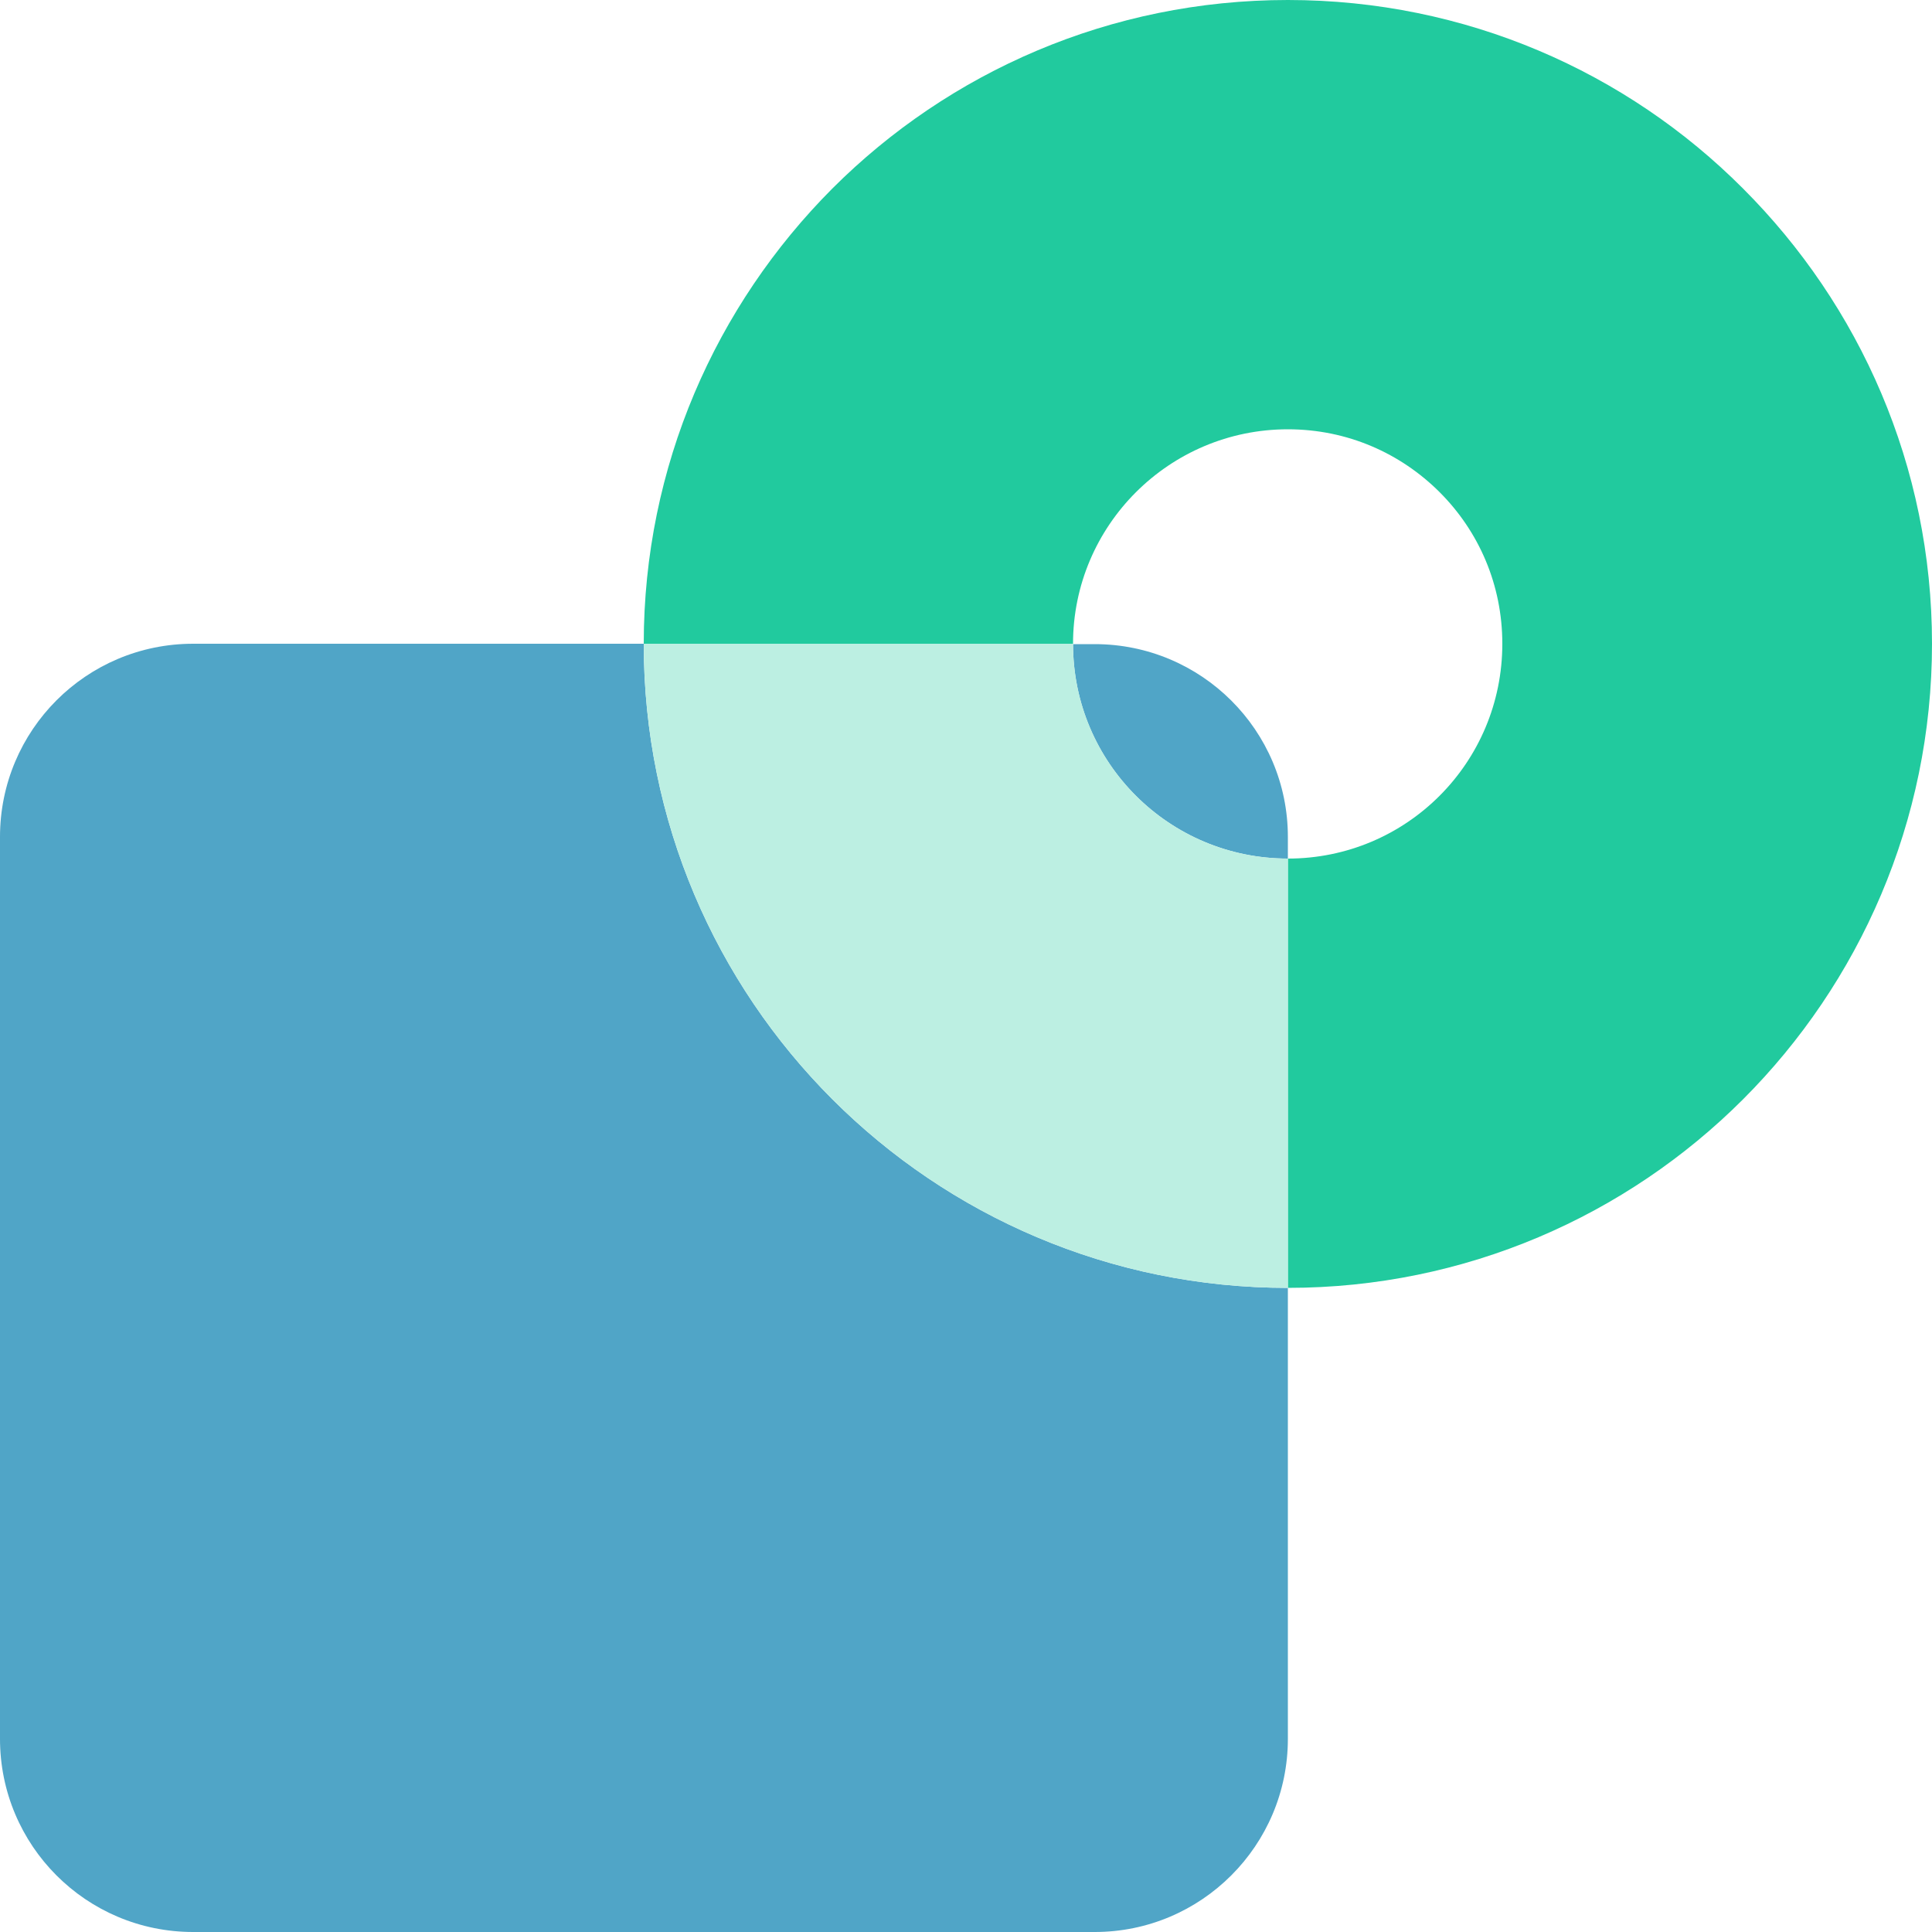
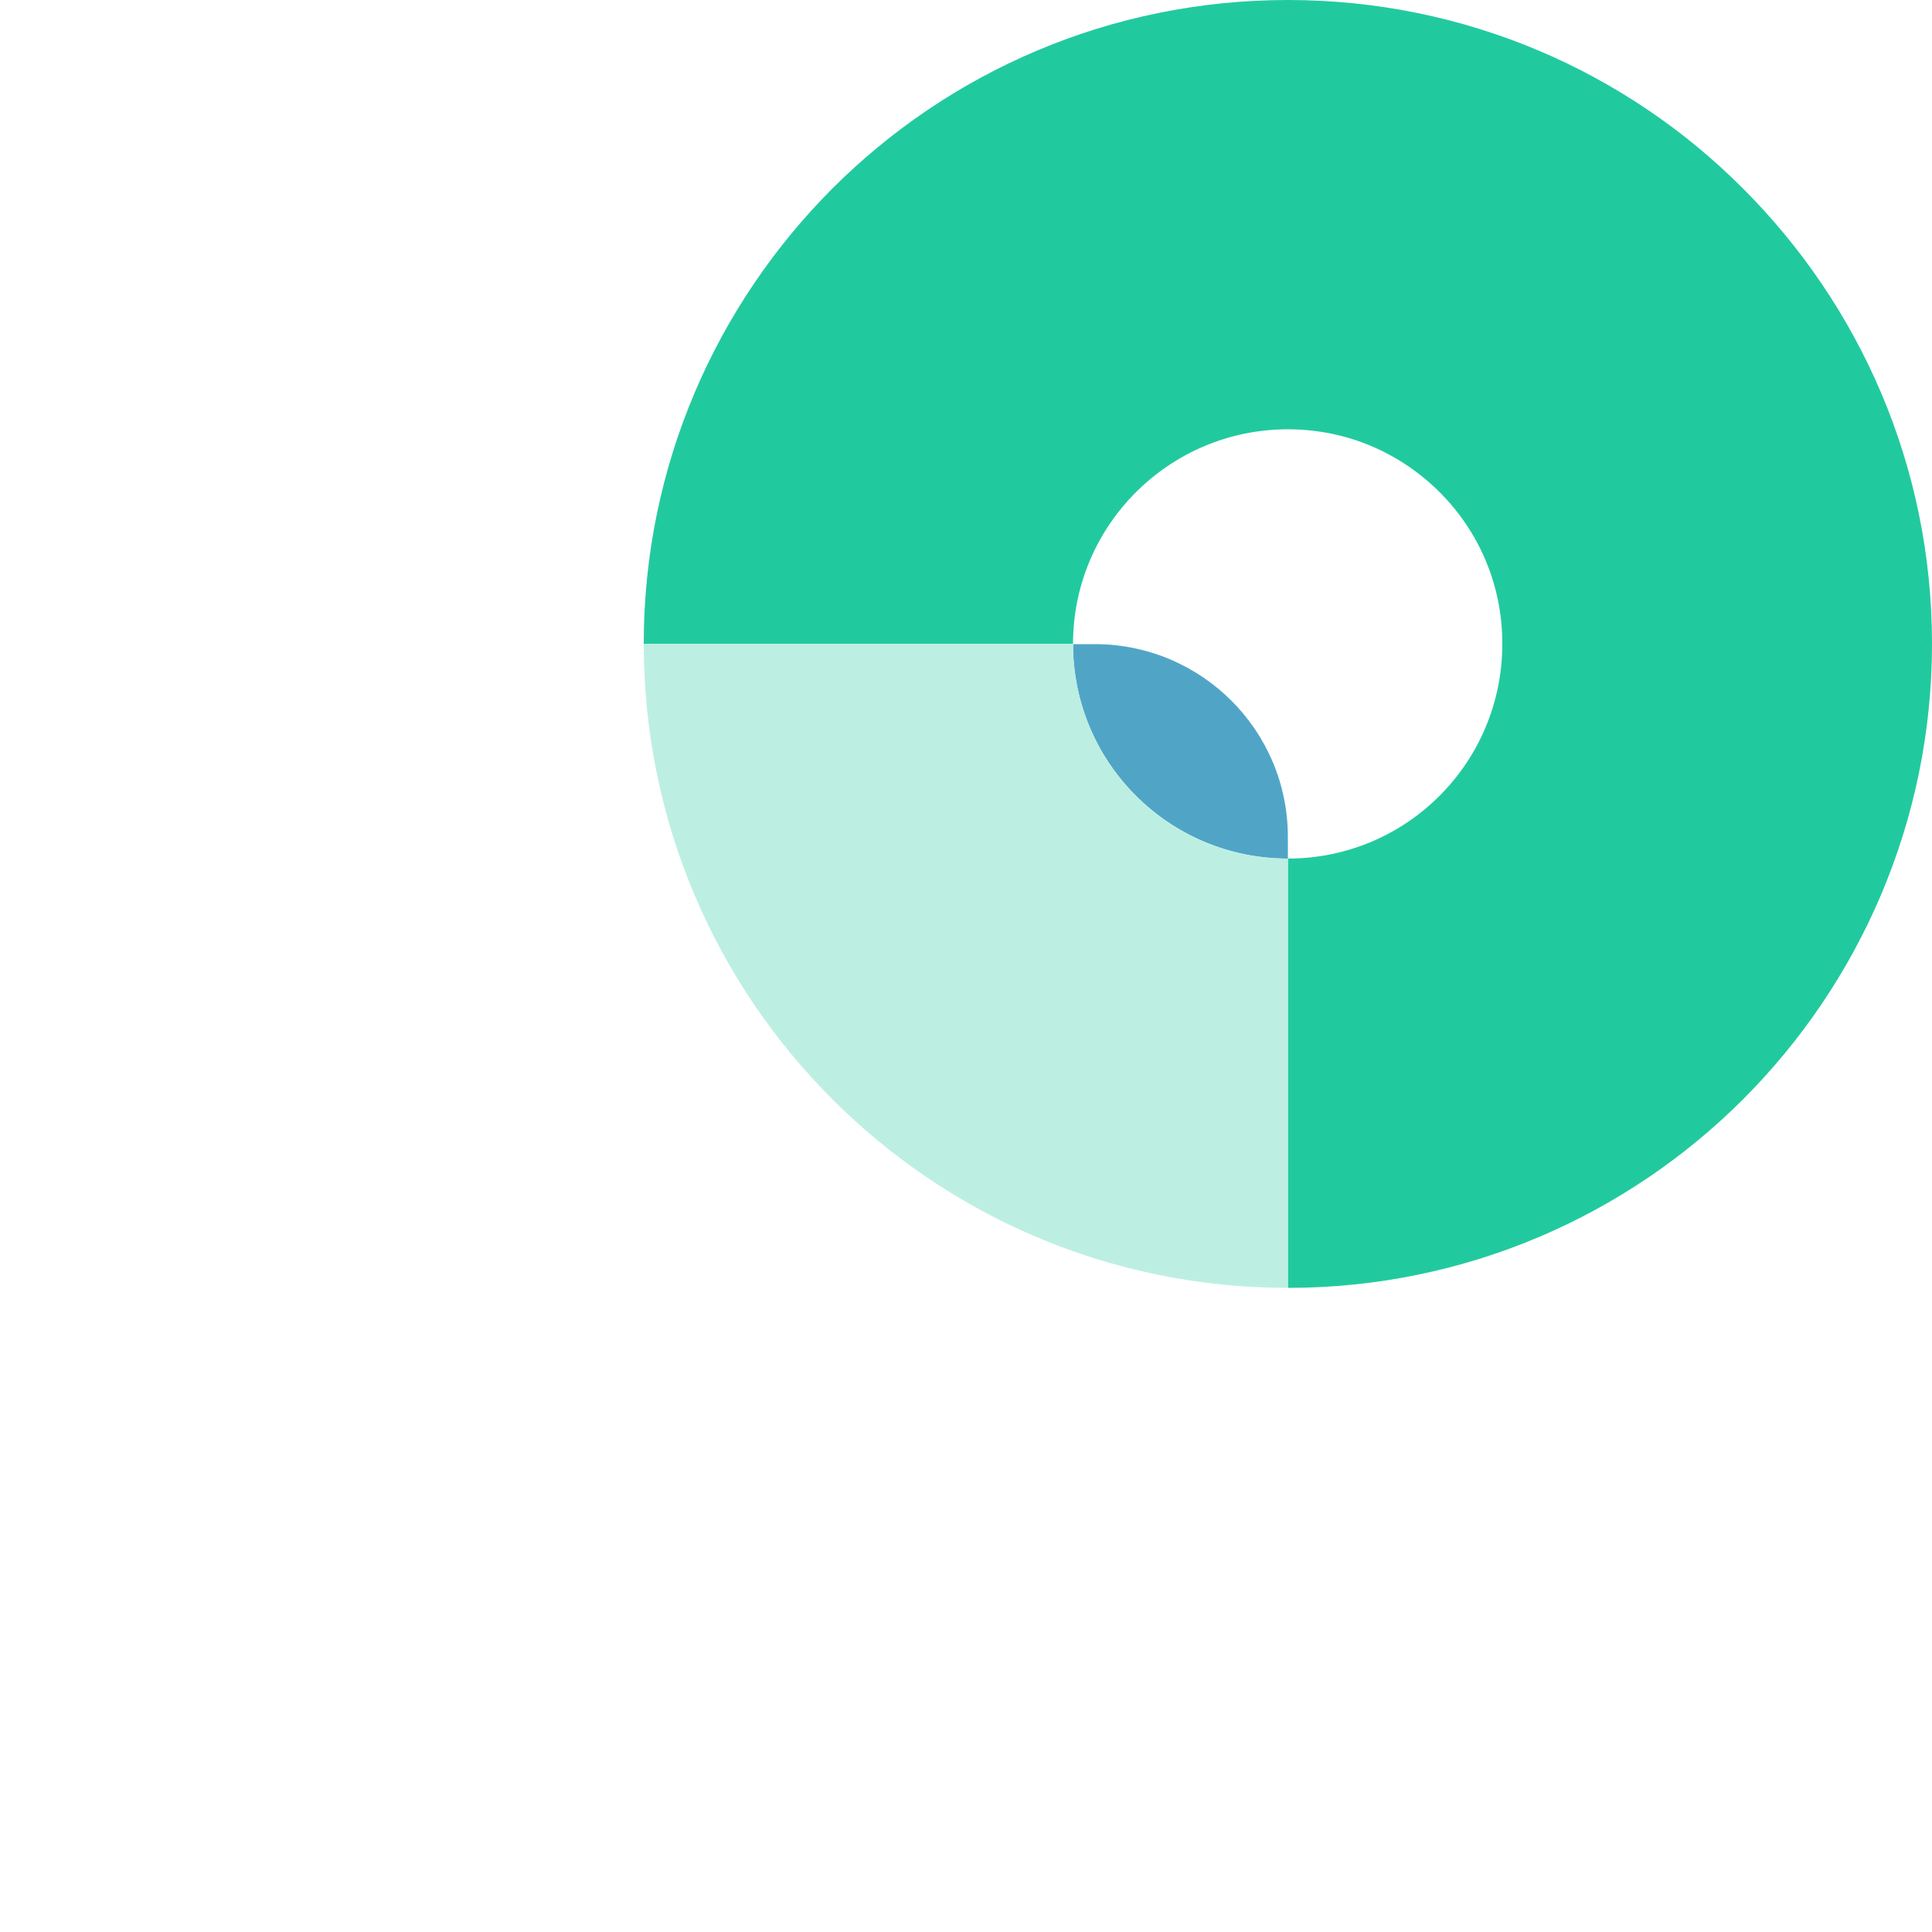
<svg xmlns="http://www.w3.org/2000/svg" width="50" height="50" viewBox="0 0 50 50" fill="none">
  <path d="M33.33 21.66V22.22C30.26 22.22 27.77 19.74 27.77 16.67H28.33C31.09 16.67 33.33 18.9 33.33 21.66Z" fill="#50A5C7" />
-   <path d="M33.33 33.33V45C33.33 47.76 31.09 50 28.33 50H5C2.23 50 0 47.76 0 45V21.66C0 18.9 2.23 16.66 5 16.66H16.66C16.66 25.87 24.12 33.33 33.33 33.33Z" fill="#50A5C7" />
  <path d="M45.11 4.88C42.1 1.86 37.93 0 33.33 0C28.73 0 24.56 1.86 21.54 4.88C18.53 7.9 16.66 12.06 16.66 16.66H27.77C27.77 13.6 30.26 11.11 33.33 11.11C34.87 11.11 36.25 11.73 37.26 12.74C38.27 13.75 38.88 15.13 38.88 16.66C38.88 19.74 36.4 22.22 33.33 22.22V33.33C37.93 33.33 42.1 31.46 45.11 28.45C48.12 25.44 50 21.26 50 16.66C50 12.06 48.13 7.9 45.11 4.88Z" fill="#21CA9E" />
-   <path d="M33.33 22.22V33.33C24.12 33.33 16.66 25.87 16.66 16.66H27.77C27.77 19.74 30.26 22.22 33.33 22.22Z" fill="#BCEFE2" />
+   <path d="M33.33 22.22V33.33C24.12 33.33 16.66 25.87 16.66 16.66H27.77C27.77 19.74 30.26 22.22 33.33 22.22" fill="#BCEFE2" />
</svg>